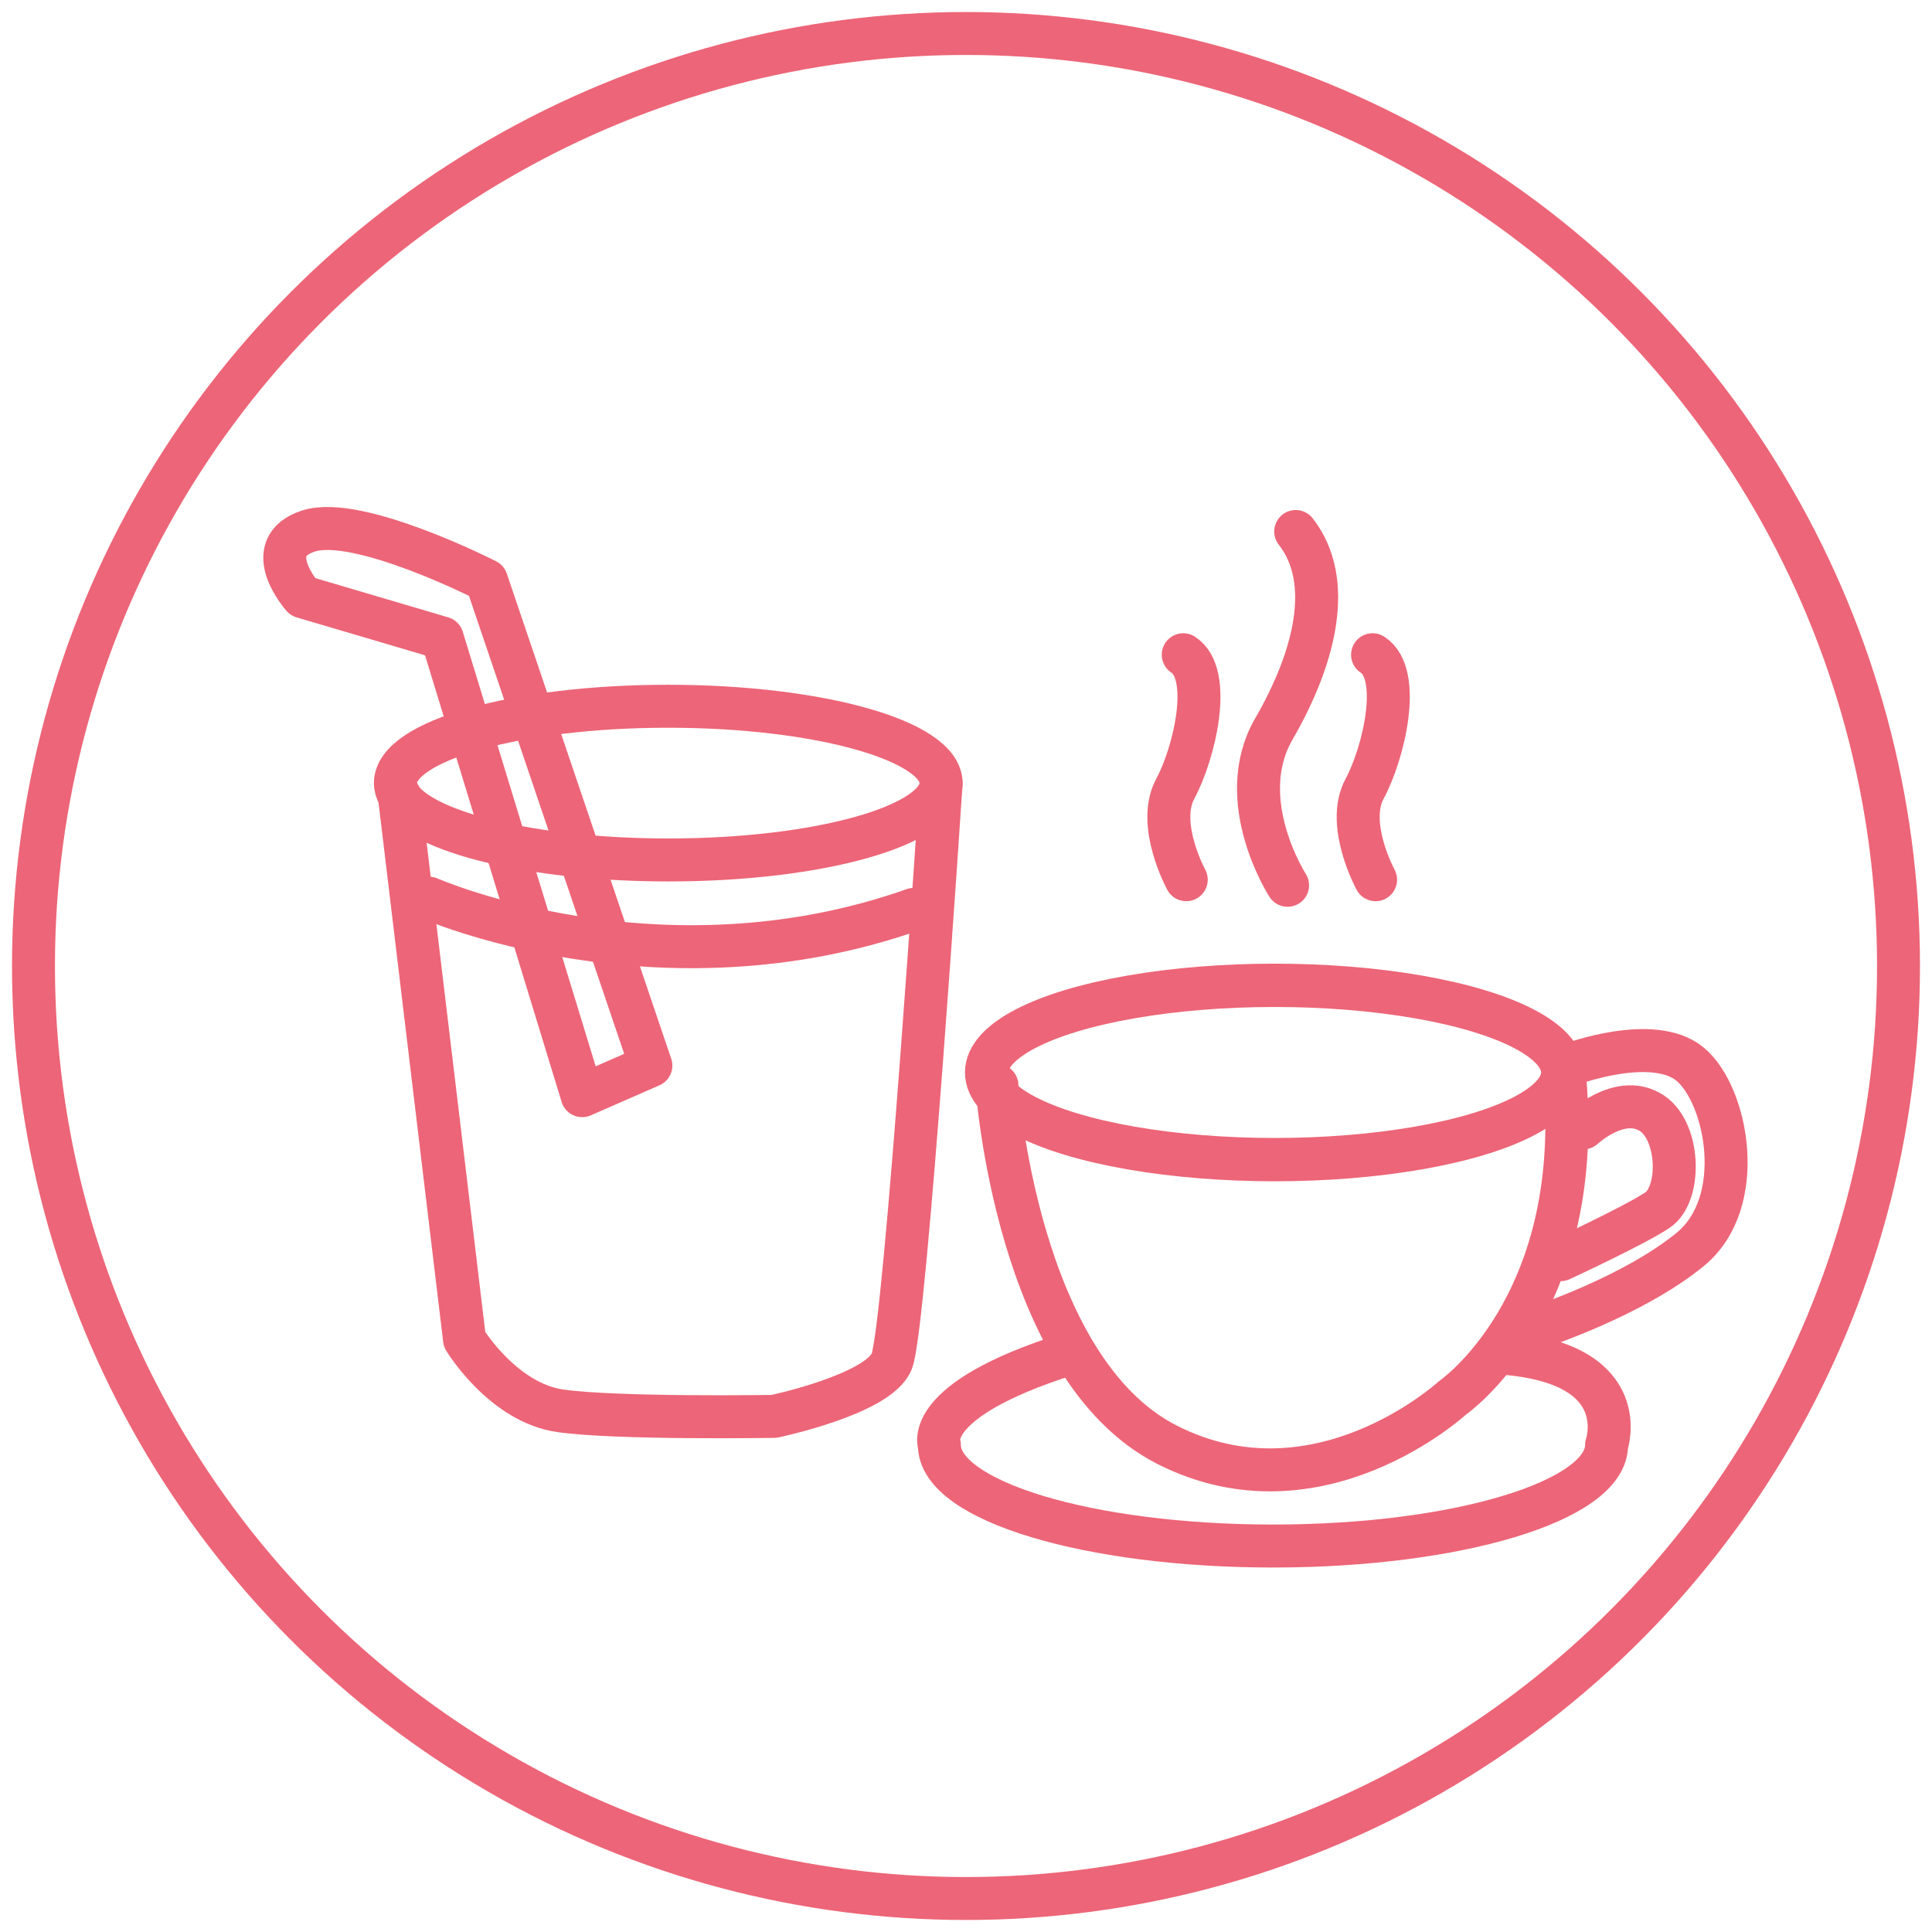
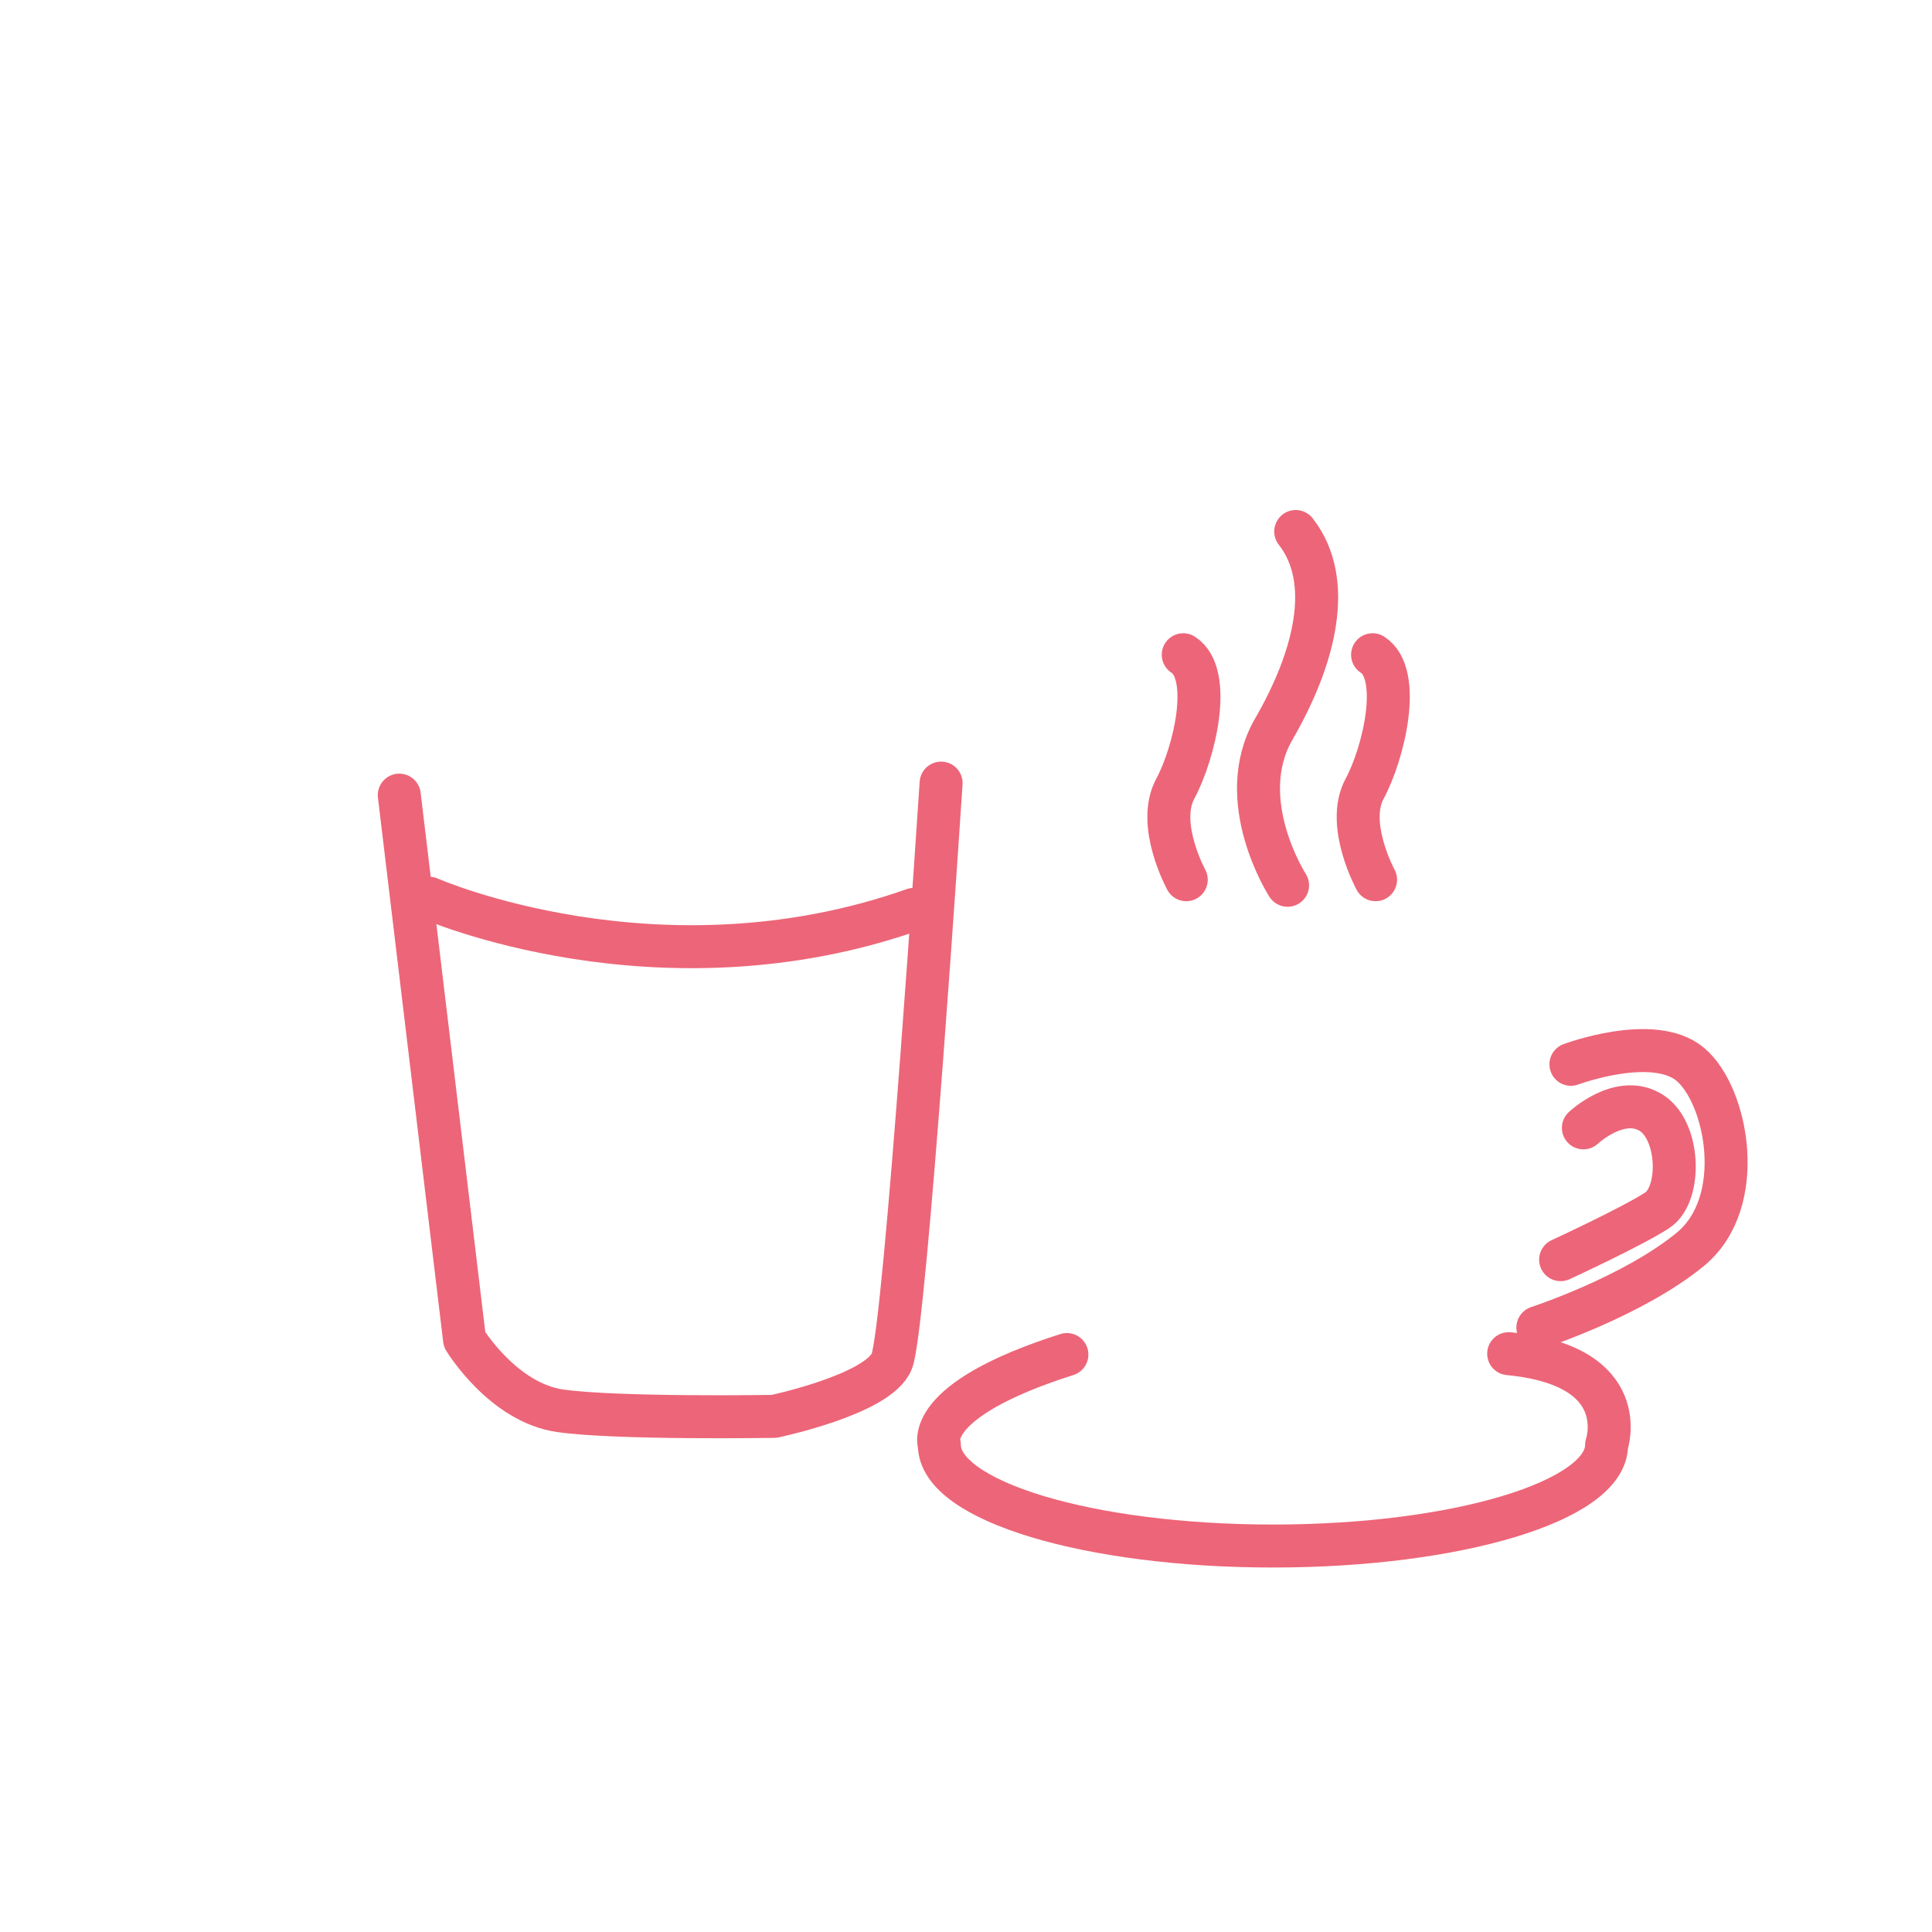
<svg xmlns="http://www.w3.org/2000/svg" version="1.1" id="Layer_1" x="0px" y="0px" width="45px" height="45px" viewBox="0 0 45 45" enable-background="new 0 0 45 45" xml:space="preserve">
-   <circle fill="none" stroke="#ED6578" stroke-linecap="round" stroke-linejoin="round" stroke-miterlimit="10" cx="22.5" cy="22.5" r="21.72" />
  <g>
    <g>
-       <path fill="none" stroke="#ED6578" stroke-width="1.001" stroke-linecap="round" stroke-linejoin="round" stroke-miterlimit="10" d="    M23.22,25.28c0,0,0.45,6.58,3.96,8.37c3.52,1.79,6.65-1.09,6.65-1.09s3.07-2.11,2.62-7.41" />
      <path fill="none" stroke="#ED6578" stroke-width="1.001" stroke-linecap="round" stroke-linejoin="round" stroke-miterlimit="10" d="    M36.59,24.79c0,0,1.92-0.72,2.78,0s1.34,3.21,0,4.31c-1.34,1.1-3.55,1.82-3.55,1.82" />
      <path fill="none" stroke="#ED6578" stroke-width="1.001" stroke-linecap="round" stroke-linejoin="round" stroke-miterlimit="10" d="    M36.88,26.27c0,0,0.82-0.77,1.53-0.38c0.72,0.38,0.77,1.92,0.19,2.3s-2.25,1.15-2.25,1.15" />
-       <ellipse fill="none" stroke="#ED6578" stroke-width="1.009" stroke-linecap="round" stroke-linejoin="round" stroke-miterlimit="10" cx="29.69" cy="24.98" rx="6.71" ry="2.03" />
      <path fill="none" stroke="#ED6578" stroke-width="1.001" stroke-linecap="round" stroke-linejoin="round" stroke-miterlimit="10" d="    M24.85,31.55c-3.4,1.08-2.97,2.11-2.97,2.11c0,1.3,3.48,2.35,7.77,2.35s7.77-1.05,7.77-2.35c0,0,0.65-1.85-2.28-2.13" />
      <path fill="none" stroke="#ED6578" stroke-width="1.001" stroke-linecap="round" stroke-linejoin="round" stroke-miterlimit="10" d="    M27.63,20.49c0,0-0.7-1.28-0.26-2.11c0.45-0.83,0.89-2.68,0.19-3.13" />
      <path fill="none" stroke="#ED6578" stroke-width="1.001" stroke-linecap="round" stroke-linejoin="round" stroke-miterlimit="10" d="    M32.04,20.49c0,0-0.7-1.28-0.26-2.11c0.45-0.83,0.89-2.68,0.19-3.13" />
      <path fill="none" stroke="#ED6578" stroke-width="1.001" stroke-linecap="round" stroke-linejoin="round" stroke-miterlimit="10" d="    M29.99,20.62c0,0-1.28-1.98-0.32-3.64c0.96-1.66,1.41-3.45,0.51-4.6" />
    </g>
    <g>
-       <path fill="none" stroke="#ED6578" stroke-width="1.001" stroke-linecap="round" stroke-linejoin="round" stroke-miterlimit="10" d="    M21.92,18.24c0,0.99-2.84,1.79-6.35,1.79c-3.17,0-5.8-0.65-6.28-1.51c-0.05-0.09-0.08-0.18-0.08-0.28c0-0.99,2.84-1.79,6.35-1.79    S21.92,17.25,21.92,18.24z" />
      <path fill="none" stroke="#ED6578" stroke-width="1.001" stroke-linecap="round" stroke-linejoin="round" stroke-miterlimit="10" d="    M9.3,18.52l1.52,12.68c0,0,0.89,1.47,2.23,1.66c1.34,0.19,4.98,0.13,4.98,0.13s2.43-0.51,2.74-1.28    c0.32-0.77,1.15-13.47,1.15-13.47" />
      <path fill="none" stroke="#ED6578" stroke-width="1.001" stroke-linecap="round" stroke-linejoin="round" stroke-miterlimit="10" d="    M9.99,20.92c0,0,5.36,2.36,11.3,0.26" />
-       <path fill="none" stroke="#ED6578" stroke-width="1.001" stroke-linecap="round" stroke-linejoin="round" stroke-miterlimit="10" d="    M13.56,25.52l-3.26-10.66L7.05,13.9c0,0-1.02-1.15,0.13-1.53s4.15,1.15,4.15,1.15l3.83,11.3L13.56,25.52z" />
    </g>
  </g>
</svg>